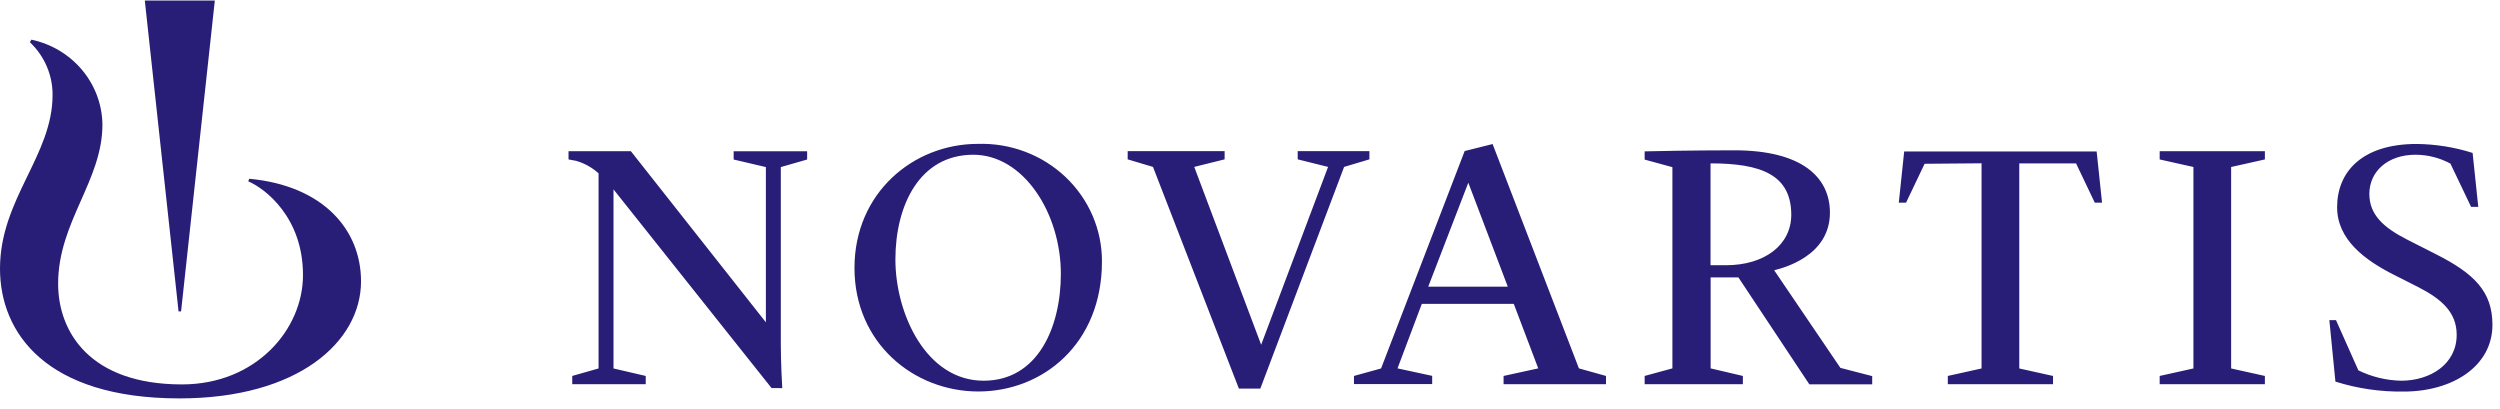
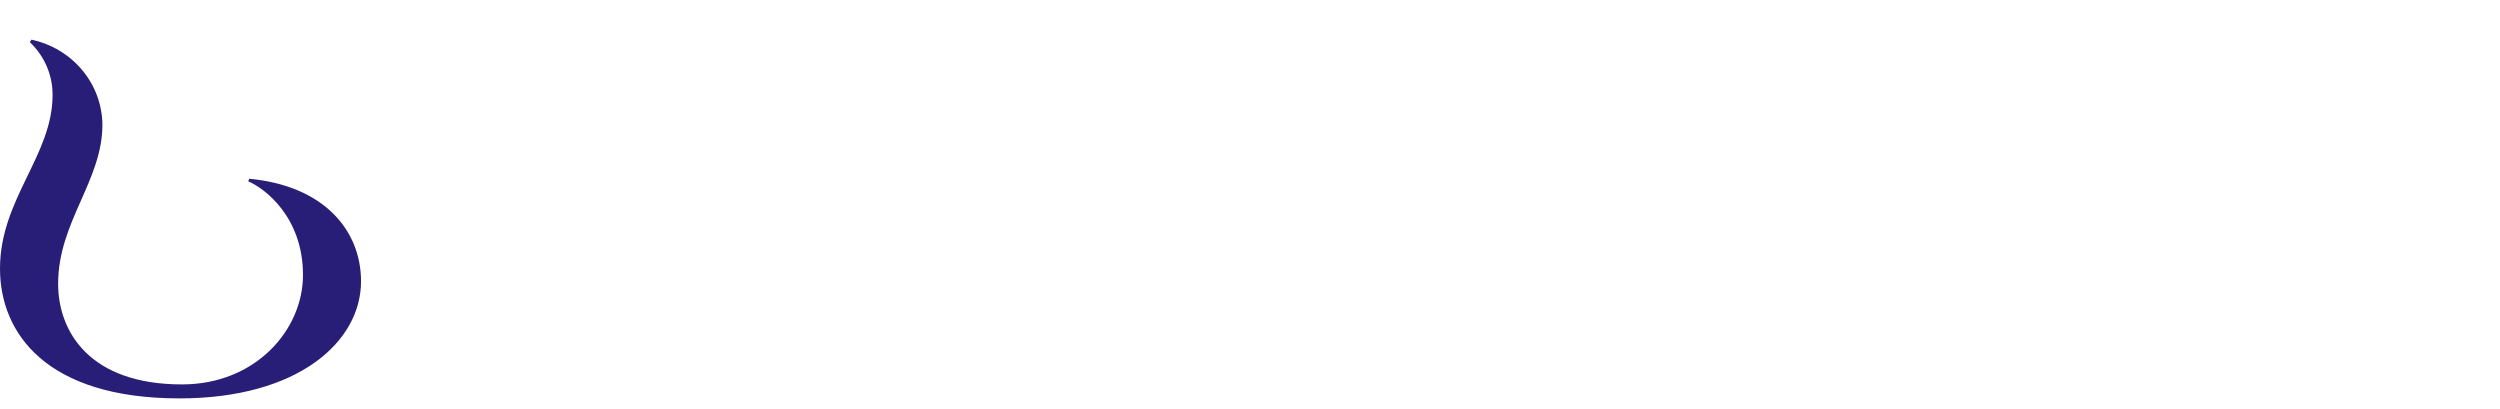
<svg xmlns="http://www.w3.org/2000/svg" width="214" height="35" viewBox="0 0 214 35" fill="none">
  <path d="M21.335 15.302L21.249 15.52C22.693 16.14 25.936 18.597 25.936 23.547C25.936 28.209 21.906 32.906 15.572 32.906C7.692 32.906 4.976 28.413 4.976 24.287C4.976 18.998 8.768 15.478 8.768 10.661C8.747 8.958 8.135 7.312 7.03 5.992C5.925 4.672 4.394 3.756 2.687 3.395L2.557 3.613C3.176 4.199 3.667 4.9 4.001 5.676C4.335 6.452 4.505 7.285 4.5 8.126C4.5 13.33 0 17.027 0 22.998C0 28.498 3.943 34.103 15.362 34.103C25.539 34.103 30.905 29.244 30.905 24.076C30.898 19.639 27.64 15.886 21.335 15.302Z" fill="#281E78" />
-   <path d="M66.043 33.216L52.516 16.21V31.54L55.275 32.181V32.885H48.984V32.181L51.237 31.54V14.837C50.689 14.339 50.028 13.972 49.309 13.767C49.034 13.711 48.666 13.647 48.666 13.647V12.943H54.003L65.559 27.589V14.302L62.8 13.654V12.95H69.091V13.654L66.838 14.302V29.505C66.838 30.913 66.939 32.962 66.961 33.223L66.043 33.216ZM94.327 22.386C94.327 29.427 89.271 33.511 83.746 33.511C78.221 33.511 73.143 29.371 73.143 22.935C73.143 16.499 78.199 12.316 83.695 12.316C85.079 12.272 86.457 12.5 87.748 12.987C89.039 13.474 90.216 14.21 91.209 15.15C92.201 16.091 92.989 17.217 93.525 18.462C94.061 19.706 94.333 21.043 94.327 22.393V22.386ZM90.809 23.442C90.809 18.266 87.631 13.246 83.312 13.246C78.719 13.246 76.646 17.576 76.646 22.21C76.646 26.843 79.268 32.589 84.201 32.589C88.838 32.589 90.809 28.012 90.809 23.442ZM98.696 14.288L96.529 13.64V12.936H104.828V13.64L102.228 14.288L107.955 29.512L113.683 14.288L111.083 13.64V12.936H117.222V13.64L115.055 14.288L107.883 33.265H106.049L98.696 14.288ZM147.737 22.703H146.422V13.985C150.756 13.985 153.334 14.957 153.334 18.407C153.313 20.97 151.059 22.703 147.737 22.703ZM184.868 32.181L187.757 31.54V14.295L184.868 13.647V12.943H193.874V13.647L190.985 14.295V31.54L193.874 32.181V32.885H184.868V32.181ZM199.392 27.406H199.963L201.877 31.702C203.015 32.259 204.266 32.562 205.539 32.589C208.023 32.589 210.291 31.181 210.291 28.66C210.291 26.744 209.02 25.604 206.961 24.555L204.925 23.526C202.491 22.294 200.057 20.548 200.057 17.738C200.057 14.682 202.223 12.323 206.86 12.323C208.49 12.339 210.107 12.598 211.656 13.091L212.14 17.71H211.526L209.757 14.006C208.84 13.508 207.809 13.246 206.759 13.246C204.412 13.246 202.816 14.654 202.816 16.605C202.816 18.372 204.022 19.485 206.088 20.527L208.5 21.752C211.793 23.414 213.353 24.956 213.353 27.808C213.353 31.328 209.966 33.518 205.755 33.518C203.773 33.548 201.799 33.26 199.912 32.666L199.392 27.406ZM115.9 32.181L118.219 31.54L125.376 12.929L127.767 12.33L135.155 31.533L137.474 32.181V32.885H128.706V32.181L131.674 31.533L129.58 26.012H121.707L119.627 31.533L122.595 32.173V32.878H115.9V32.181ZM122.256 24.54H129.067L125.687 15.64L122.256 24.54ZM151.868 23.132C152.59 22.956 156.642 21.949 156.642 18.203C156.642 15.196 154.281 12.866 148.459 12.866C144.848 12.866 141.237 12.943 140.782 12.957V13.661L143.158 14.309V31.533L140.782 32.181V32.885H149.189V32.181L146.43 31.533V23.745H148.806L154.88 32.899H160.261V32.195L157.538 31.49L151.868 23.132ZM169.621 13.978V31.54L166.732 32.181V32.885H175.739V32.181L172.85 31.54V13.985H177.71L179.314 17.351H179.935L179.473 12.964H162.998L162.536 17.351H163.157L164.746 14.02L169.621 13.978ZM15.5 26.653L18.389 0.043H12.395L15.284 26.653H15.5Z" fill="#281E78" />
</svg>